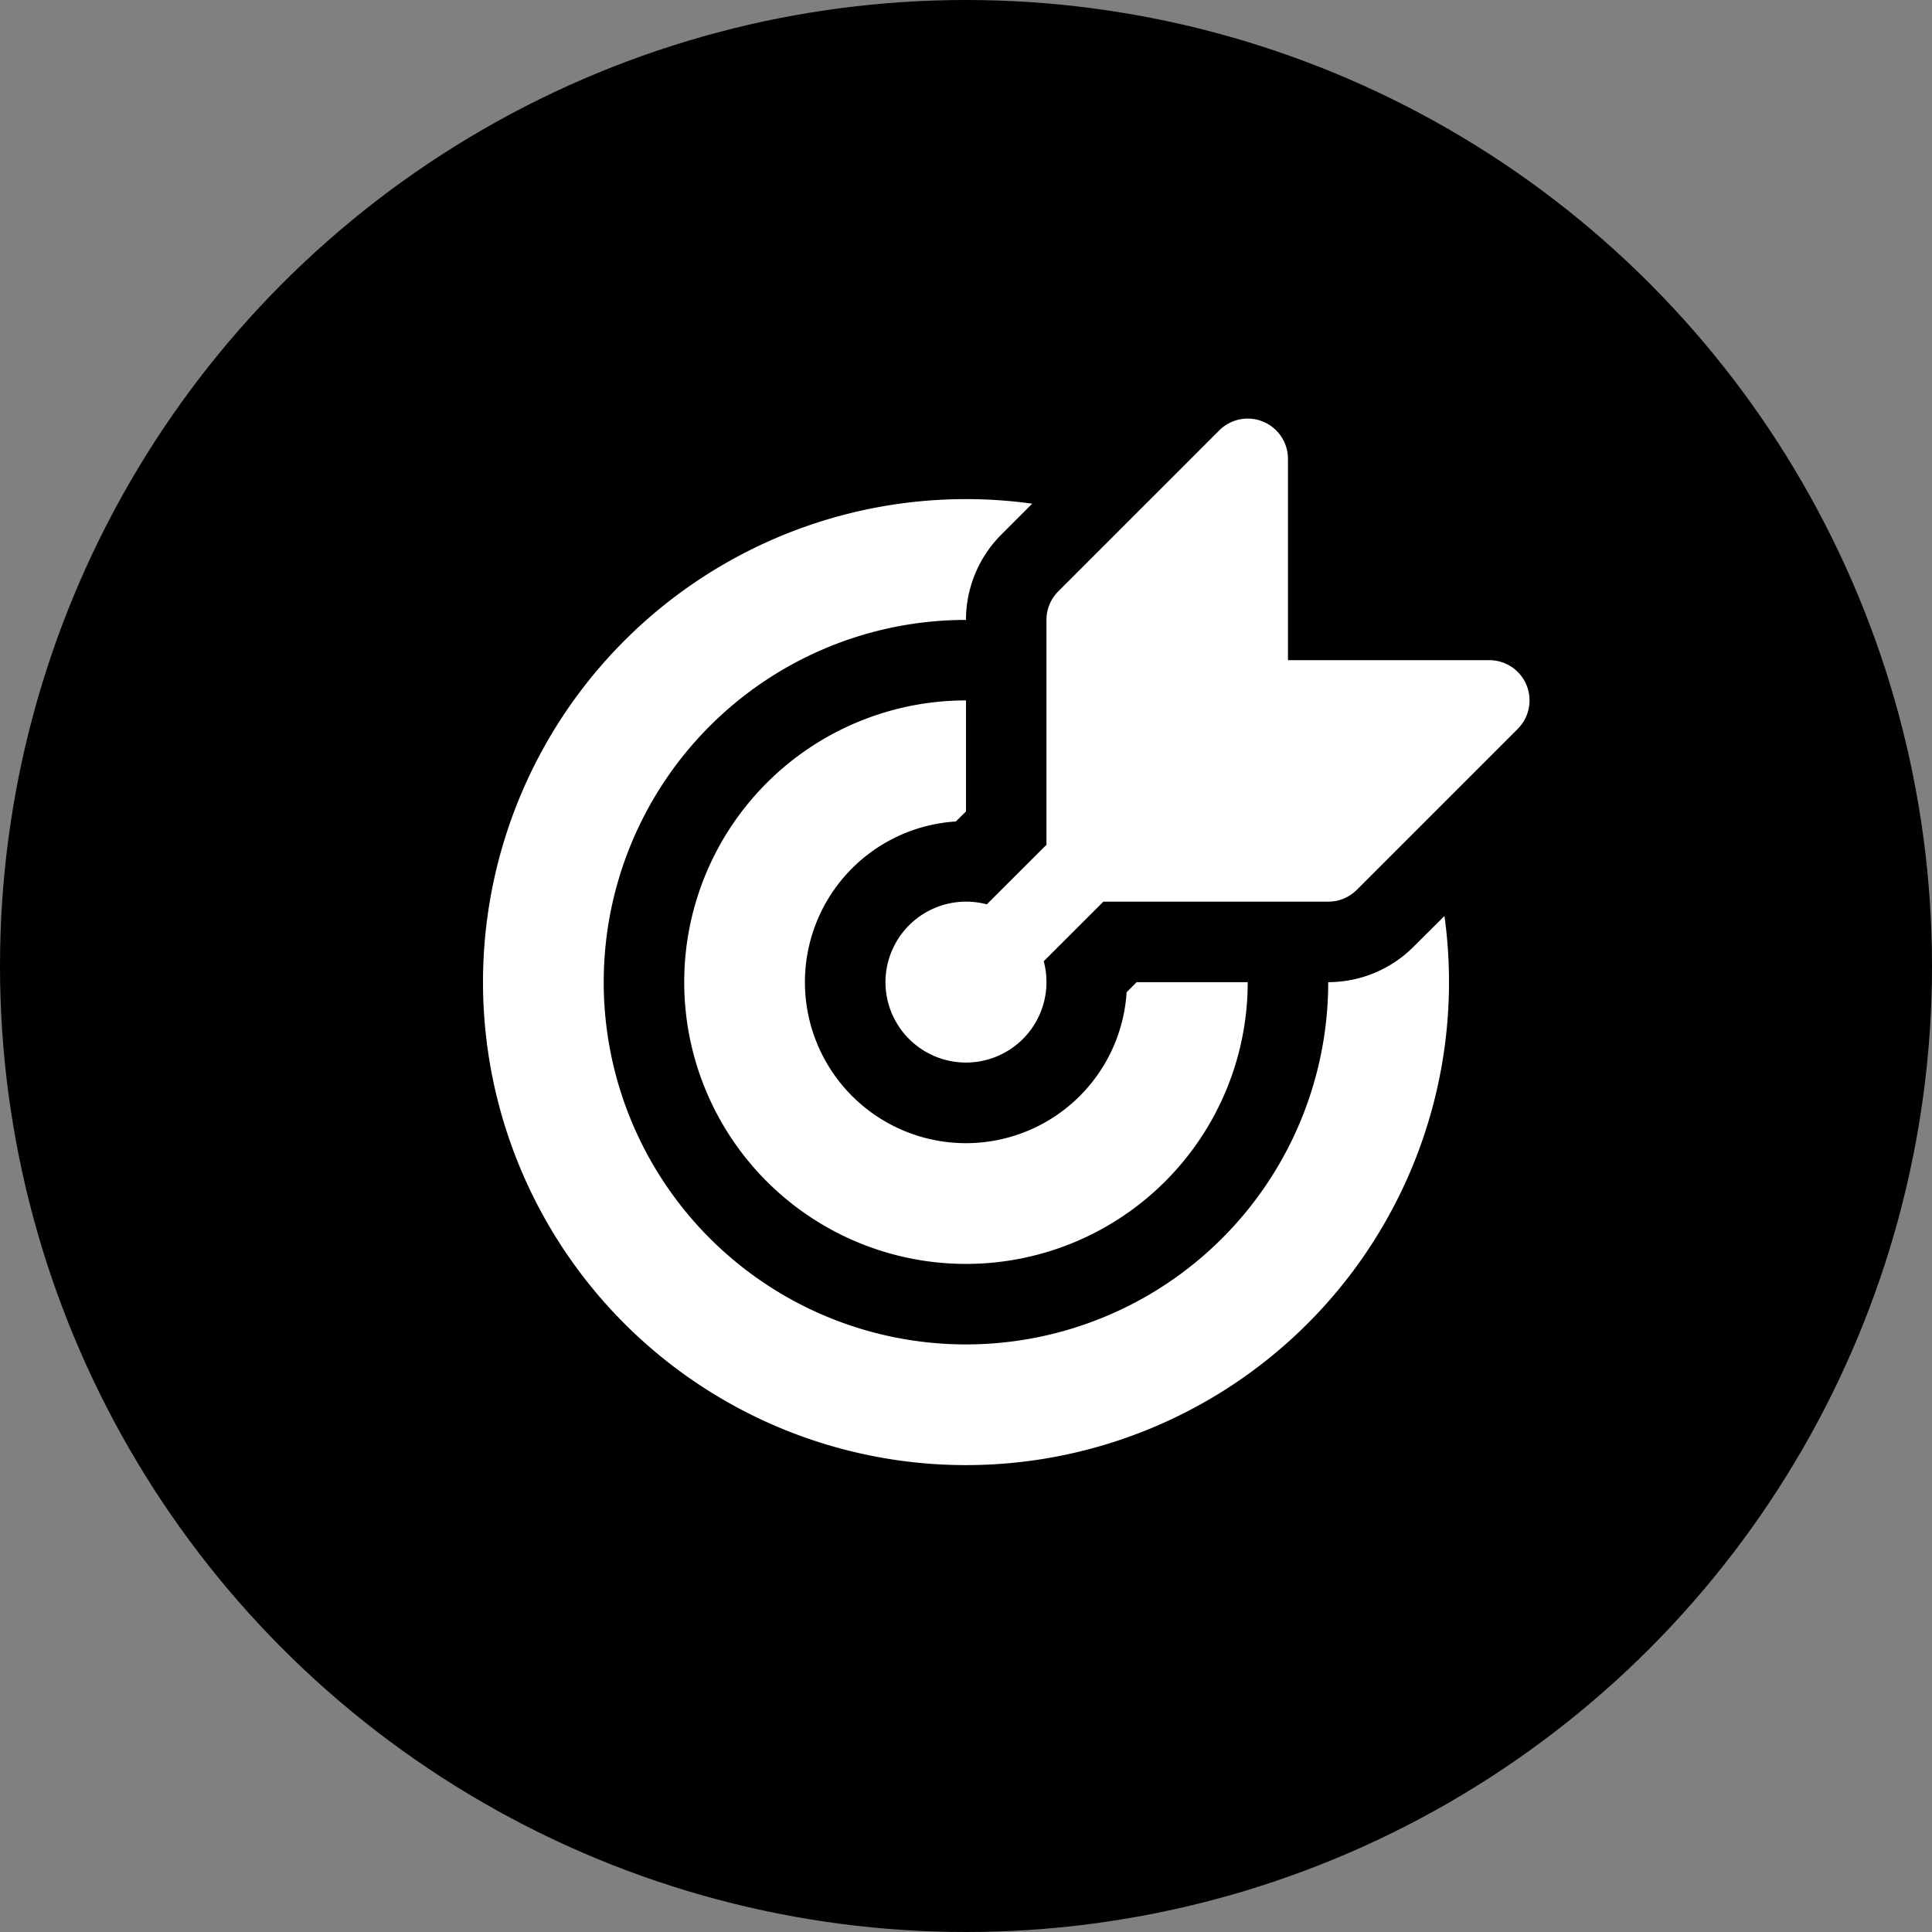
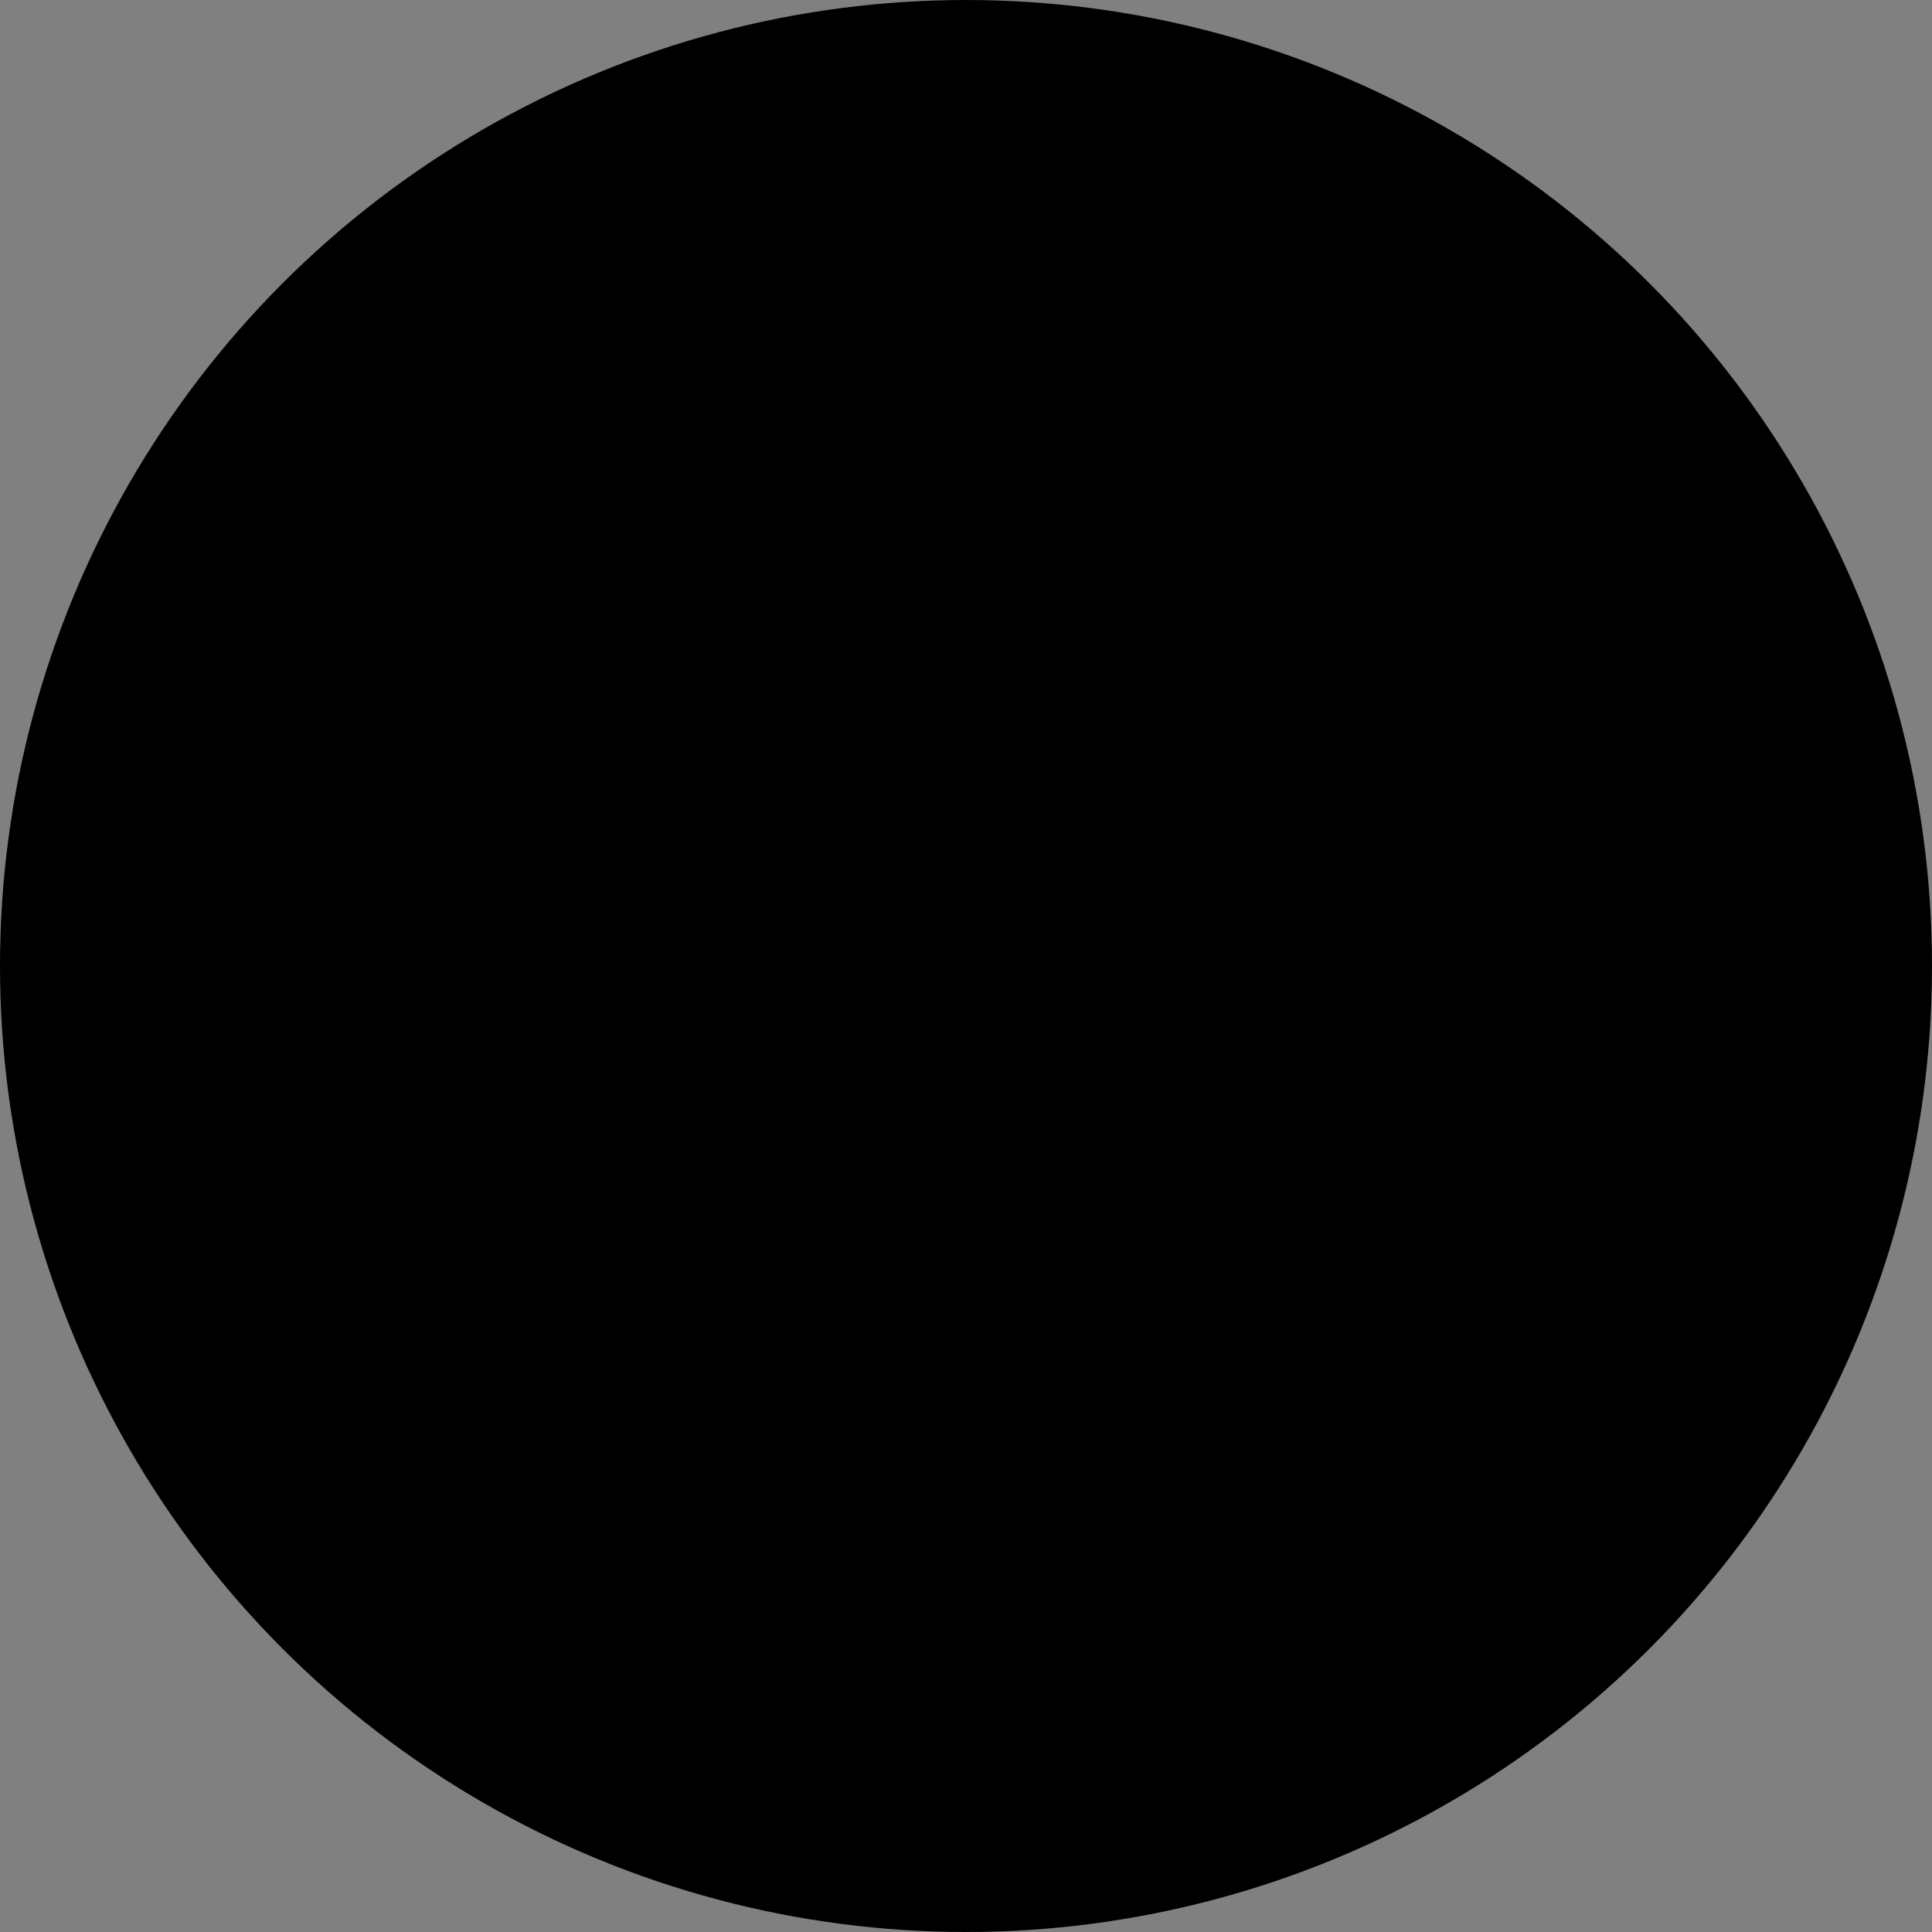
<svg xmlns="http://www.w3.org/2000/svg" width="60" height="60" fill="none">
  <rect width="100%" height="100%" fill="#808080" stroke="none" />
  <circle cx="30" cy="30" r="30" fill="#000" />
-   <path d="M39.999 14.252a1.25 1.25 0 0 0-2.135-.885l-5 5a1.25 1.25 0 0 0-.365.885v6.983l-1.853 1.85a2.505 2.505 0 0 0-3.147 2.417 2.5 2.5 0 1 0 4.915-.65l1.852-1.85h6.983a1.25 1.25 0 0 0 .885-.365l5-5a1.25 1.25 0 0 0-.885-2.135h-6.25v-6.25Zm4.86 14.195a15 15 0 1 1-12.803-12.805l-.957.958a3.75 3.75 0 0 0-1.1 2.652 11.25 11.25 0 1 0 11.25 11.25 3.75 3.75 0 0 0 2.65-1.1l.96-.955Zm-14.86-6.695a8.75 8.75 0 1 0 8.75 8.75H35.3l-.312.313a5 5 0 1 1-5.303-5.303L30 25.2v-3.448Z" fill="#fff" />
</svg>